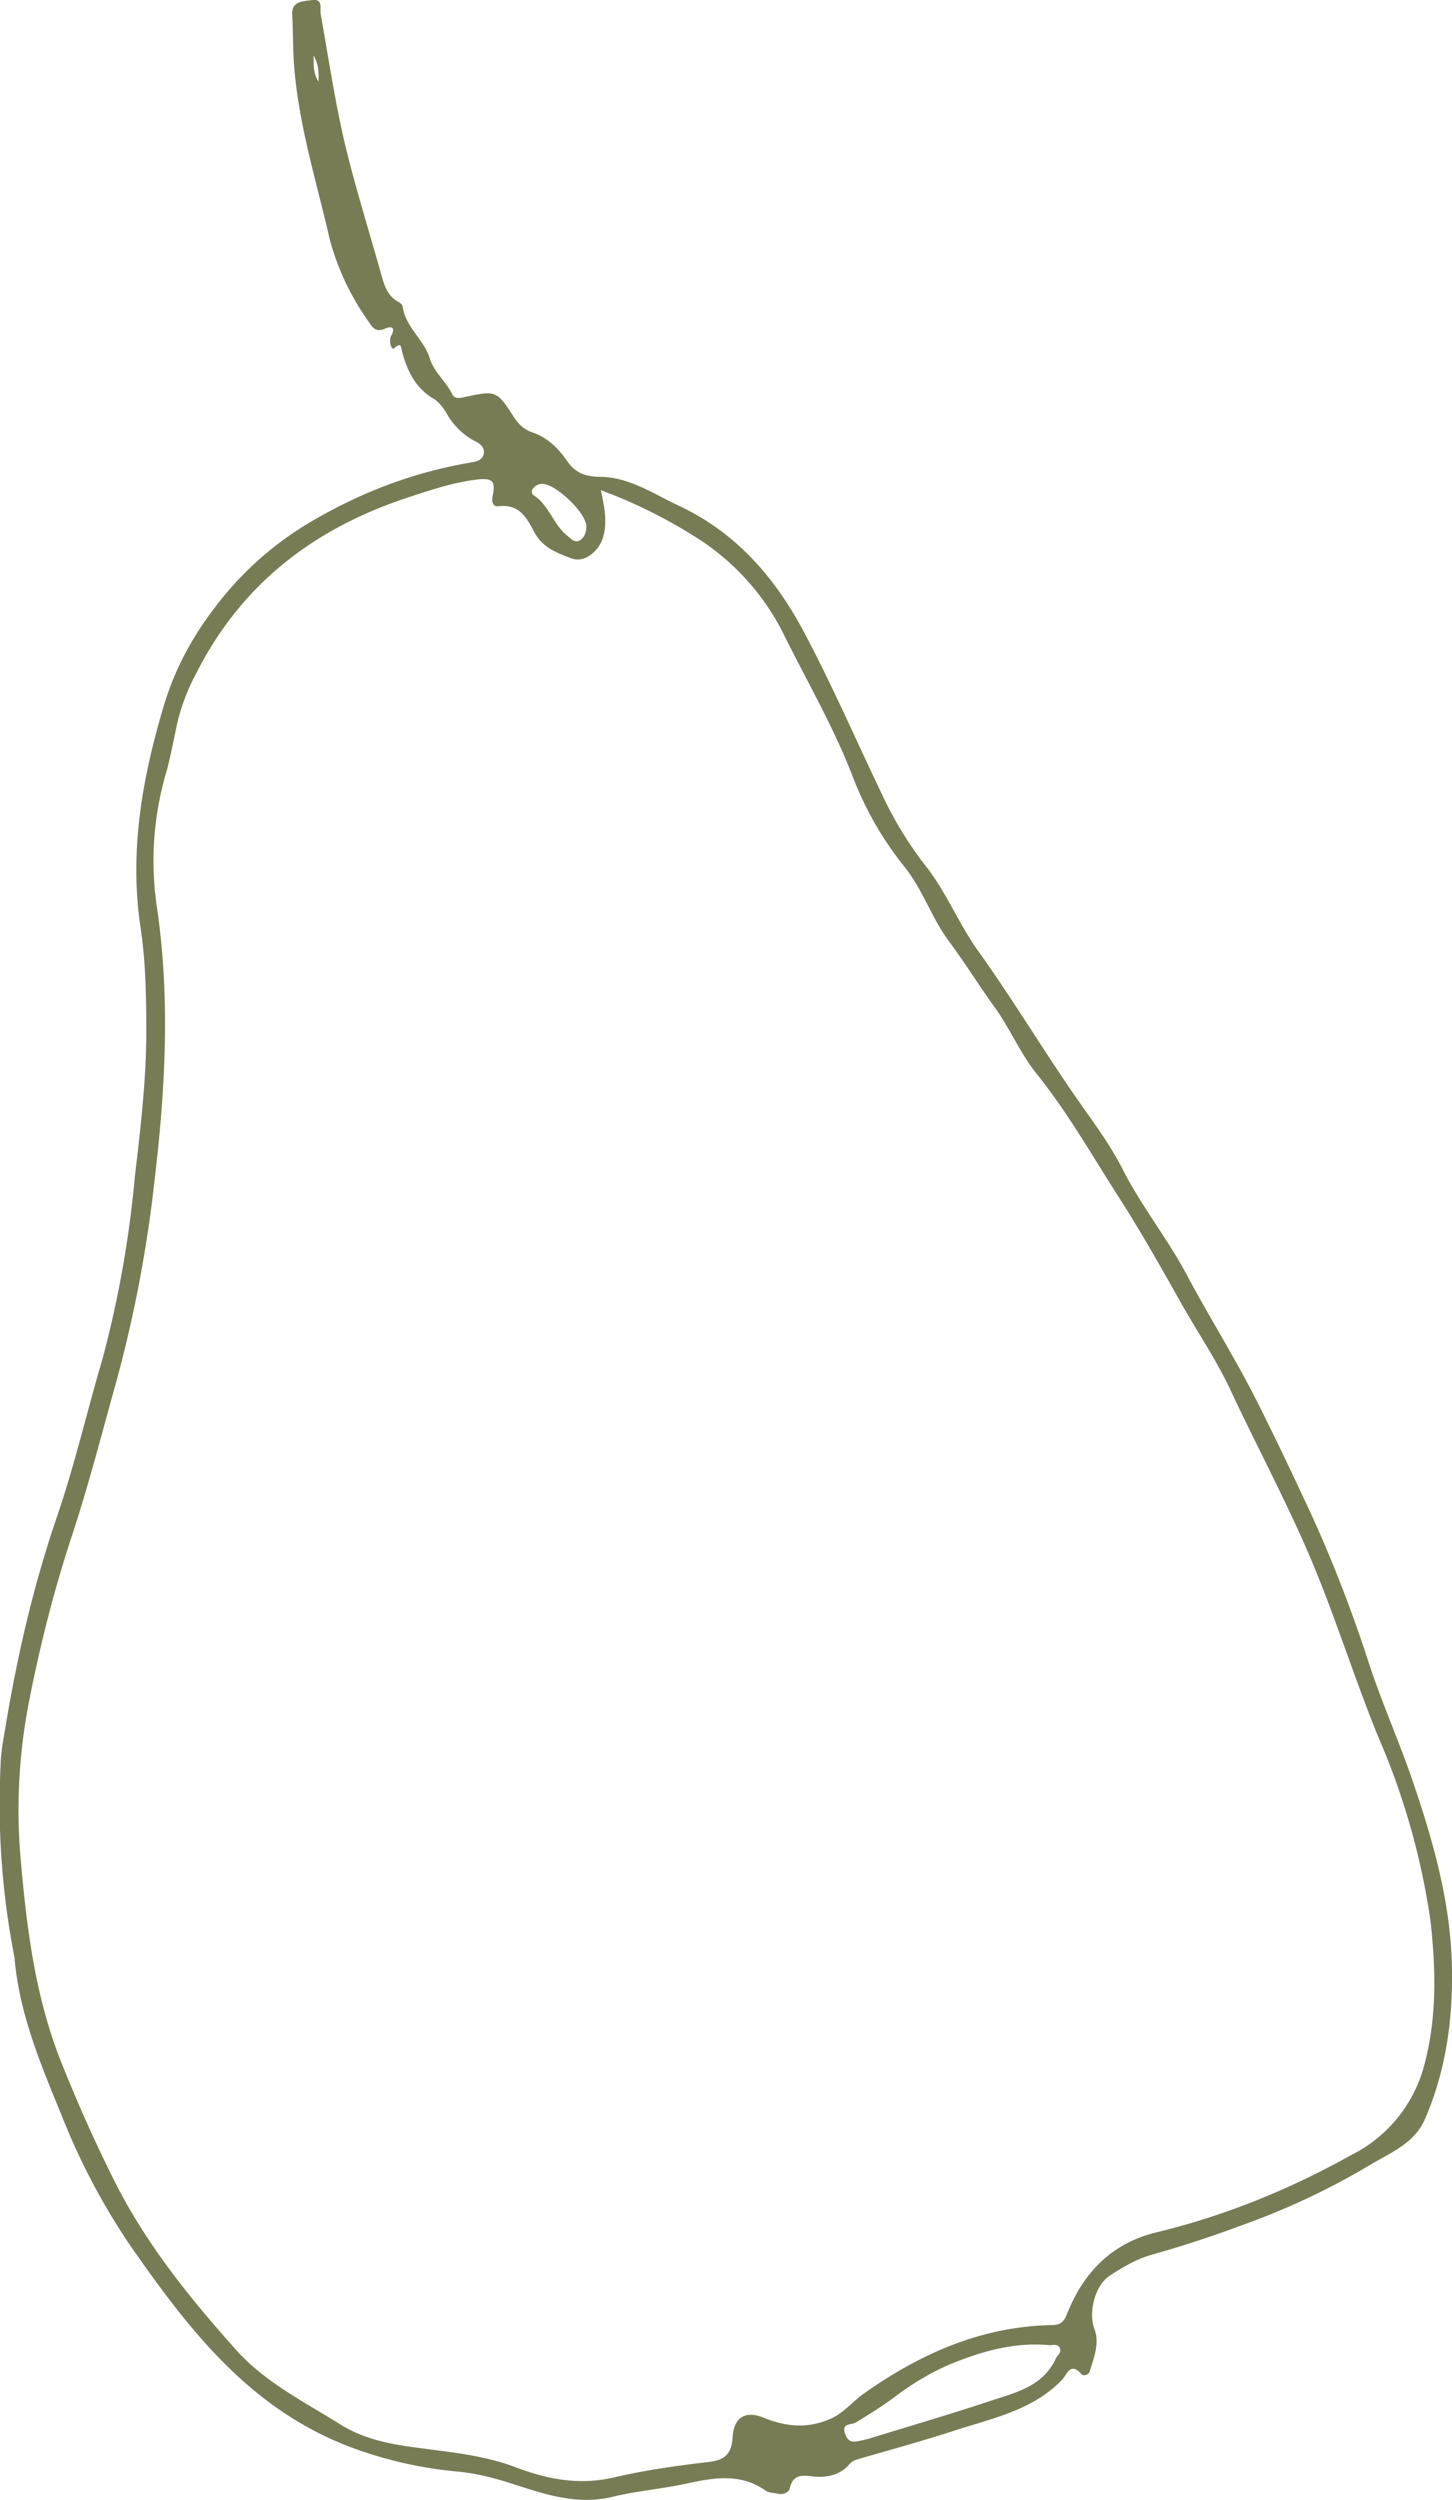
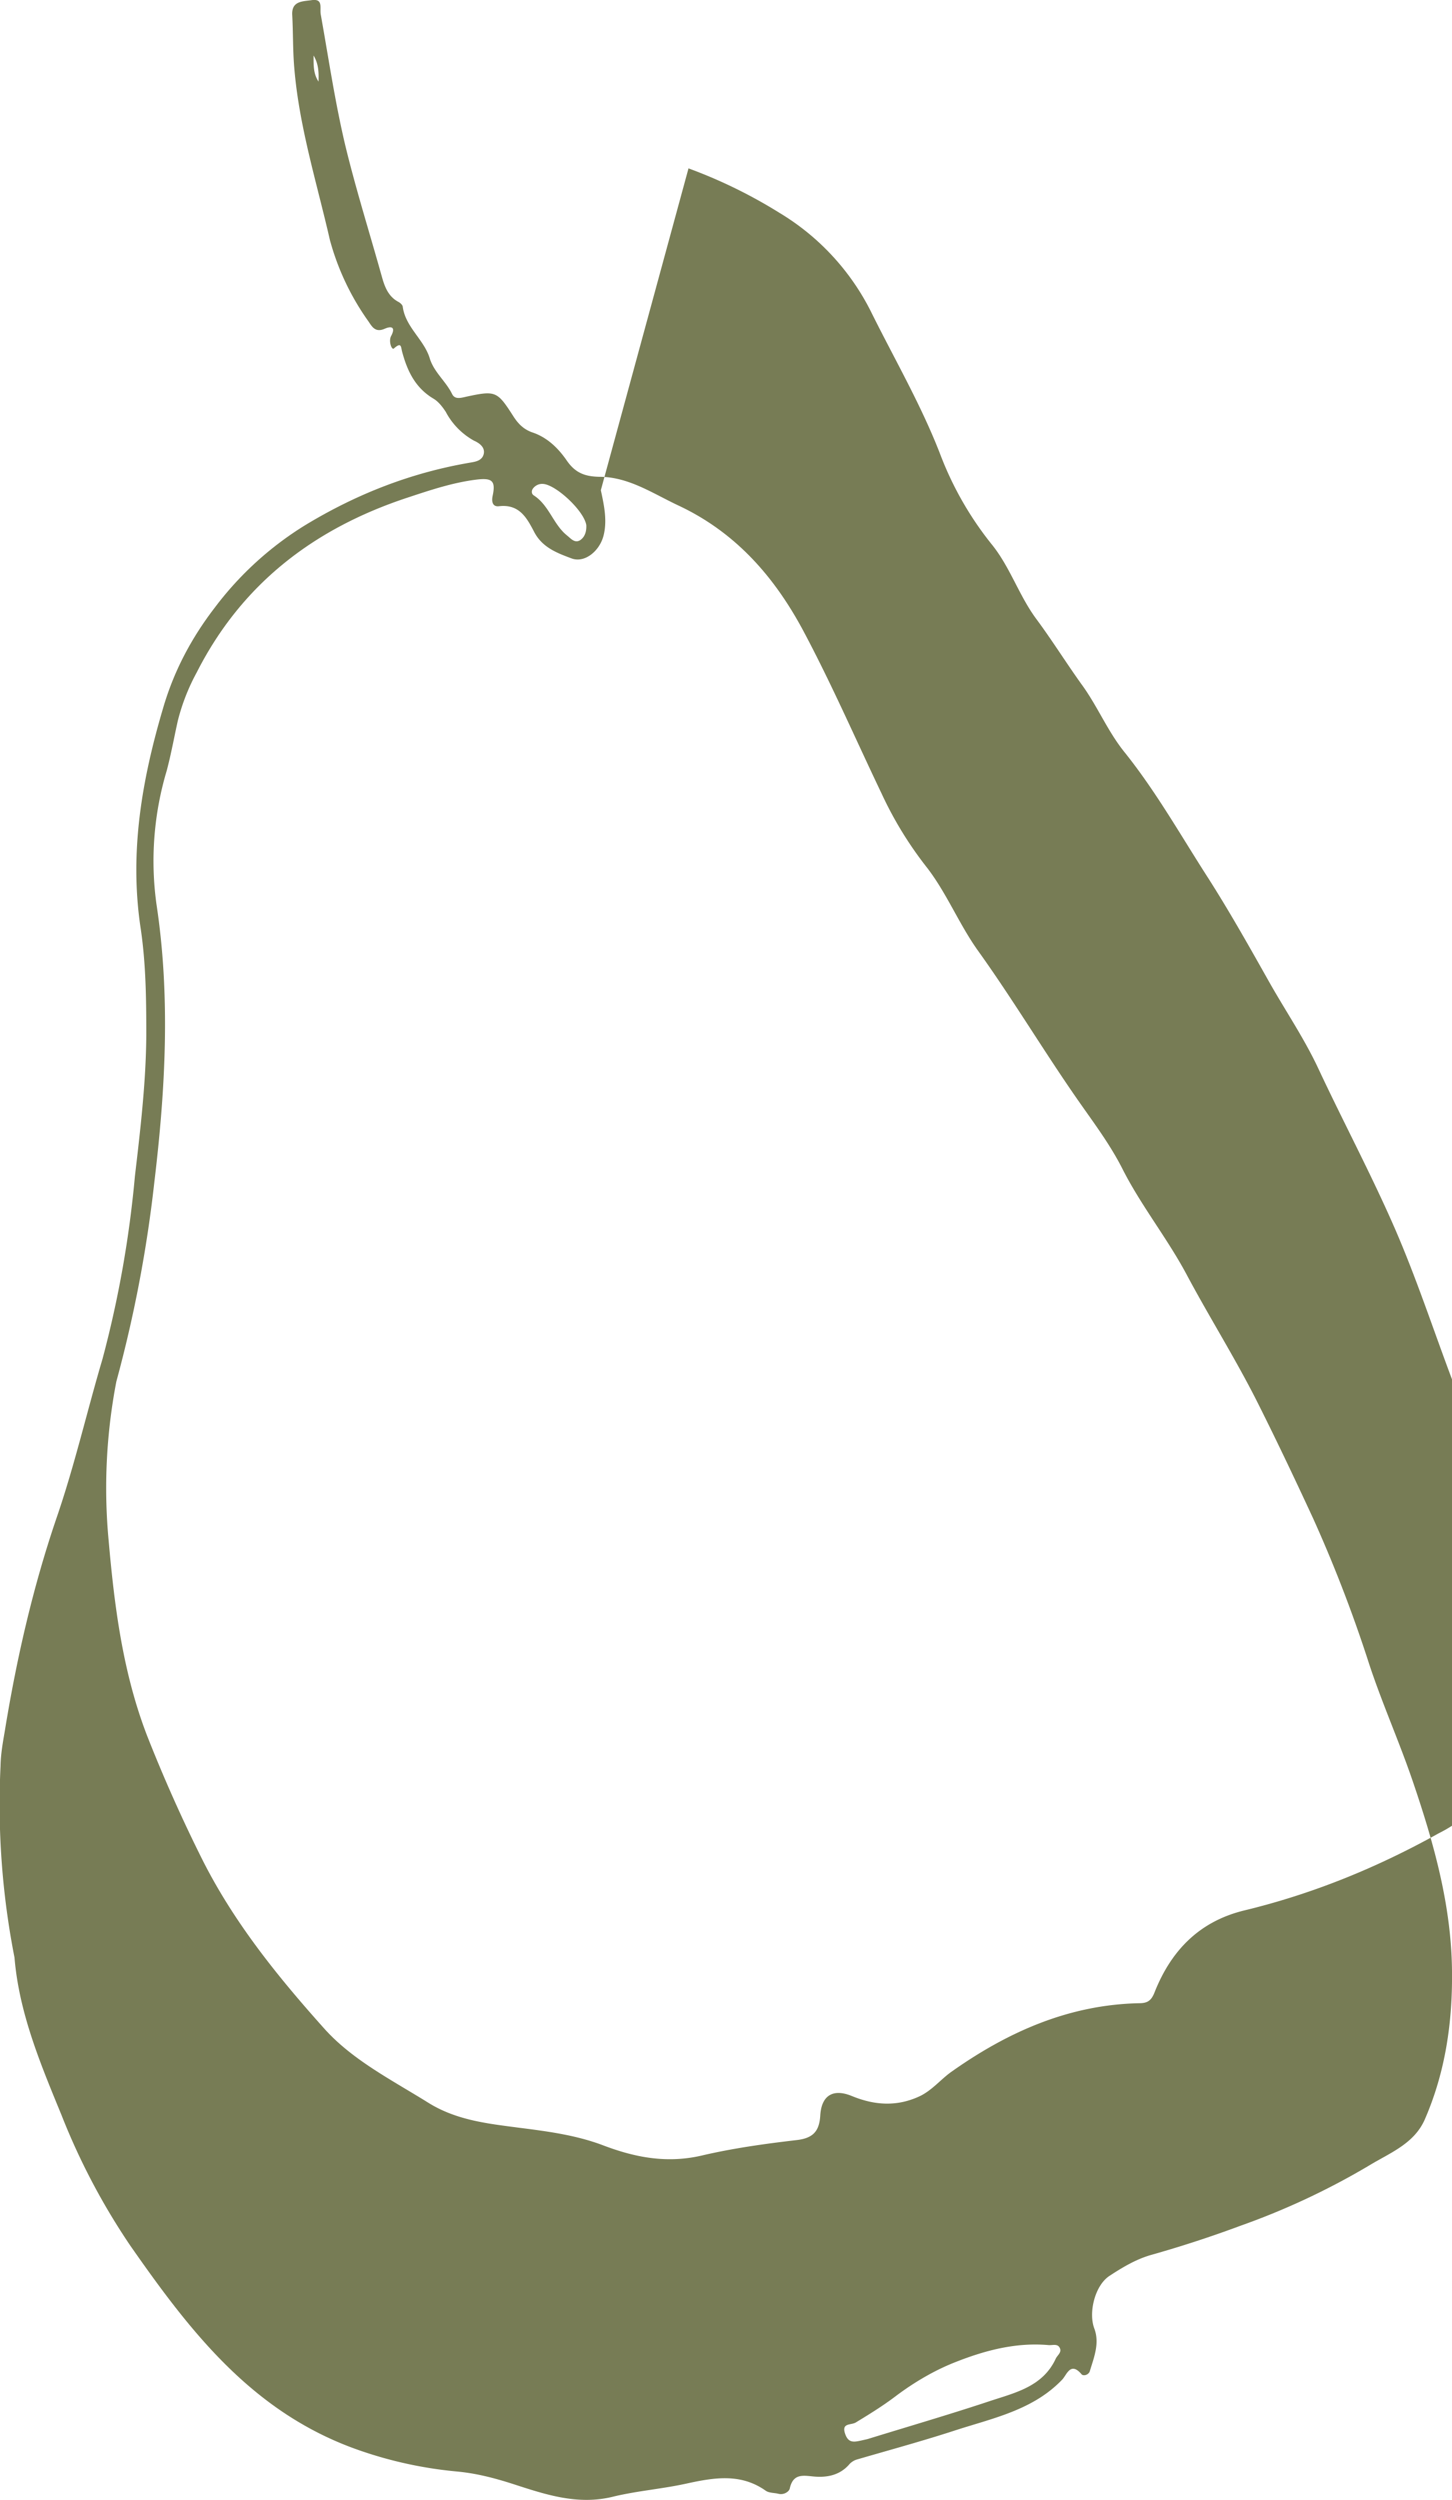
<svg xmlns="http://www.w3.org/2000/svg" fill="none" viewBox="0 0 79 136">
-   <path fill="#777C55" d="M.79 106.5a43.22 43.22 0 0 1-.76-10.43c.01-.66.13-1.3.24-1.95.64-3.92 1.53-7.8 2.81-11.55.98-2.85 1.65-5.78 2.5-8.65a59.13 59.13 0 0 0 1.76-9.93c.3-2.55.6-5.1.62-7.66 0-1.93-.02-3.87-.3-5.78-.64-4.17.06-8.16 1.25-12.15.6-2 1.55-3.75 2.78-5.35a17.91 17.91 0 0 1 4.9-4.47c2.8-1.7 5.76-2.86 8.98-3.41.31-.05.64-.11.74-.44.12-.41-.28-.65-.51-.75a3.83 3.83 0 0 1-1.55-1.58c-.18-.27-.4-.56-.68-.72-.98-.59-1.41-1.5-1.69-2.54-.07-.26-.03-.56-.45-.18-.12.1-.3-.4-.15-.68.25-.47.04-.57-.36-.39-.49.21-.67-.1-.87-.4a13.86 13.86 0 0 1-2.1-4.43c-.71-3.11-1.68-6.18-1.94-9.38-.08-.95-.06-1.9-.11-2.85-.05-.78.56-.75 1.04-.82.66-.1.45.4.51.77.43 2.4.78 4.8 1.35 7.19.58 2.38 1.31 4.7 1.97 7.06.15.54.34 1.09.9 1.39.1.05.22.16.24.25.14 1.12 1.16 1.8 1.47 2.82.23.76.88 1.25 1.22 1.95.16.32.5.2.82.13 1.55-.33 1.64-.28 2.5 1.06.26.41.56.73 1.06.9.8.27 1.4.86 1.86 1.53.45.65.96.87 1.8.88 1.58.01 2.9.92 4.29 1.57 3.08 1.45 5.18 3.84 6.75 6.76 1.55 2.9 2.86 5.92 4.28 8.89a20.28 20.28 0 0 0 2.42 3.97c1.11 1.41 1.78 3.12 2.83 4.59 1.9 2.65 3.57 5.45 5.43 8.12.85 1.22 1.76 2.42 2.44 3.77 1 1.97 2.4 3.72 3.45 5.67 1.25 2.35 2.67 4.6 3.87 6.98 1.06 2.11 2.07 4.24 3.06 6.38a75.6 75.6 0 0 1 3.05 7.94c.71 2.14 1.64 4.22 2.37 6.37 1.14 3.35 2.09 6.73 2.12 10.3.03 2.77-.36 5.47-1.47 8.03-.57 1.33-1.88 1.83-2.99 2.5a39.62 39.62 0 0 1-7.03 3.3 63.14 63.14 0 0 1-4.9 1.6c-.8.23-1.54.67-2.24 1.13-.8.52-1.16 2-.83 2.87.3.8-.02 1.57-.25 2.33-.07.2-.36.27-.45.15-.6-.7-.8.04-1.05.3-1.56 1.63-3.7 2.08-5.73 2.73-1.8.59-3.64 1.09-5.46 1.62a.92.92 0 0 0-.43.3c-.46.5-1.06.66-1.72.63-.6-.02-1.28-.29-1.48.64-.04.18-.33.36-.61.29-.24-.06-.52-.04-.7-.17-1.35-.95-2.77-.72-4.25-.4-1.33.3-2.7.4-4.03.72-1.98.5-3.78-.14-5.58-.72-.95-.3-1.88-.54-2.9-.64a22.4 22.4 0 0 1-5.53-1.22c-5.69-2.04-9.06-6.46-12.28-11.07a36.5 36.5 0 0 1-3.75-7.12c-1.13-2.75-2.3-5.53-2.55-8.54Zm31.9-79.83c.2.91.35 1.7.14 2.5-.23.83-1.03 1.47-1.73 1.21-.78-.29-1.58-.59-2.02-1.41-.4-.76-.8-1.56-1.93-1.43-.31.04-.42-.19-.35-.55.18-.83-.02-1-.86-.9-1.3.16-2.52.57-3.76.98-5.1 1.68-9.03 4.7-11.47 9.5a11.2 11.2 0 0 0-1.04 2.66c-.2.9-.36 1.8-.6 2.7a17.16 17.16 0 0 0-.56 7.24c.77 5.06.49 10.1-.11 15.12a71.35 71.35 0 0 1-2.07 10.87c-.78 2.79-1.5 5.6-2.4 8.34-1 3.02-1.77 6.08-2.37 9.17a30.65 30.65 0 0 0-.42 8.64c.32 3.64.78 7.24 2.11 10.67a83.3 83.3 0 0 0 2.9 6.52c1.74 3.52 4.17 6.52 6.74 9.39 1.53 1.7 3.66 2.78 5.62 4 1.54.97 3.26 1.15 4.93 1.37 1.57.2 3.12.4 4.6.96 1.76.67 3.5 1 5.4.55 1.67-.39 3.39-.63 5.1-.83.93-.1 1.27-.48 1.32-1.36.07-1.08.7-1.46 1.72-1.04 1.22.5 2.4.58 3.6.05.72-.31 1.2-.93 1.8-1.36 3.05-2.16 6.38-3.66 10.23-3.74.44 0 .66-.13.84-.6.89-2.24 2.41-3.85 4.89-4.45 3.72-.9 7.22-2.33 10.56-4.19a7.64 7.64 0 0 0 3.93-4.68c.76-2.66.7-5.37.4-8.07a39.2 39.2 0 0 0-2.86-10.05c-1.37-3.37-2.43-6.86-3.89-10.2-1.27-2.9-2.76-5.7-4.1-8.56-.78-1.68-1.82-3.2-2.72-4.8-1.07-1.9-2.15-3.82-3.32-5.65-1.48-2.3-2.83-4.7-4.56-6.85-.9-1.13-1.45-2.48-2.29-3.63-.84-1.17-1.6-2.39-2.45-3.54-.96-1.28-1.44-2.84-2.44-4.08a18.07 18.07 0 0 1-2.77-4.8c-1.03-2.7-2.47-5.18-3.75-7.75a13.14 13.14 0 0 0-5.04-5.5 26.87 26.87 0 0 0-4.95-2.42Zm14.17 106.1.35-.08c2.2-.68 4.4-1.32 6.57-2.04 1.4-.47 2.94-.78 3.66-2.33.08-.18.31-.32.24-.54-.11-.31-.4-.18-.63-.2-1.8-.16-3.5.3-5.13.95-1.13.45-2.22 1.1-3.19 1.83-.7.53-1.43.98-2.17 1.43-.27.16-.8 0-.57.64.18.5.5.42.87.34ZM31.9 28.57c-.12-.77-1.61-2.16-2.32-2.24a.62.62 0 0 0-.56.22c-.12.13-.11.32.02.4.84.54 1.06 1.58 1.81 2.18.2.16.42.44.71.26.3-.2.35-.54.34-.81ZM17.33 4.44c.02-.49 0-.98-.27-1.42 0 .5-.02.98.27 1.42Z" />
+   <path fill="#777C55" d="M.79 106.5a43.22 43.22 0 0 1-.76-10.43c.01-.66.13-1.3.24-1.95.64-3.92 1.53-7.8 2.81-11.55.98-2.85 1.65-5.78 2.5-8.65a59.13 59.13 0 0 0 1.76-9.93c.3-2.55.6-5.1.62-7.66 0-1.93-.02-3.87-.3-5.78-.64-4.17.06-8.16 1.25-12.15.6-2 1.55-3.75 2.78-5.35a17.91 17.91 0 0 1 4.9-4.47c2.8-1.7 5.76-2.86 8.98-3.41.31-.05.64-.11.74-.44.12-.41-.28-.65-.51-.75a3.83 3.83 0 0 1-1.55-1.58c-.18-.27-.4-.56-.68-.72-.98-.59-1.41-1.5-1.69-2.54-.07-.26-.03-.56-.45-.18-.12.1-.3-.4-.15-.68.25-.47.04-.57-.36-.39-.49.21-.67-.1-.87-.4a13.86 13.86 0 0 1-2.1-4.43c-.71-3.11-1.68-6.18-1.94-9.38-.08-.95-.06-1.9-.11-2.85-.05-.78.56-.75 1.04-.82.66-.1.45.4.51.77.43 2.4.78 4.8 1.35 7.19.58 2.38 1.31 4.7 1.97 7.06.15.54.34 1.09.9 1.39.1.05.22.16.24.25.14 1.12 1.16 1.8 1.47 2.82.23.76.88 1.25 1.22 1.95.16.32.5.2.82.13 1.55-.33 1.64-.28 2.5 1.06.26.41.56.73 1.06.9.8.27 1.4.86 1.86 1.53.45.65.96.87 1.8.88 1.58.01 2.9.92 4.29 1.57 3.08 1.45 5.18 3.84 6.75 6.76 1.55 2.9 2.86 5.92 4.28 8.89a20.28 20.28 0 0 0 2.42 3.97c1.11 1.41 1.78 3.12 2.83 4.59 1.9 2.65 3.57 5.45 5.43 8.12.85 1.22 1.76 2.42 2.44 3.77 1 1.97 2.4 3.72 3.45 5.67 1.25 2.35 2.67 4.6 3.87 6.98 1.06 2.11 2.07 4.24 3.06 6.38a75.6 75.6 0 0 1 3.05 7.94c.71 2.14 1.64 4.22 2.37 6.37 1.14 3.35 2.09 6.73 2.12 10.3.03 2.77-.36 5.47-1.47 8.03-.57 1.33-1.88 1.83-2.99 2.5a39.62 39.62 0 0 1-7.03 3.3 63.14 63.14 0 0 1-4.9 1.6c-.8.23-1.54.67-2.24 1.13-.8.52-1.16 2-.83 2.87.3.8-.02 1.57-.25 2.33-.07.2-.36.27-.45.15-.6-.7-.8.04-1.05.3-1.56 1.63-3.7 2.08-5.73 2.73-1.8.59-3.64 1.09-5.46 1.62a.92.92 0 0 0-.43.3c-.46.5-1.06.66-1.72.63-.6-.02-1.28-.29-1.48.64-.04.18-.33.36-.61.29-.24-.06-.52-.04-.7-.17-1.35-.95-2.77-.72-4.25-.4-1.33.3-2.7.4-4.03.72-1.98.5-3.78-.14-5.58-.72-.95-.3-1.88-.54-2.9-.64a22.4 22.4 0 0 1-5.53-1.22c-5.69-2.04-9.06-6.46-12.28-11.07a36.5 36.5 0 0 1-3.75-7.12c-1.13-2.75-2.3-5.53-2.55-8.54Zm31.9-79.83c.2.91.35 1.7.14 2.5-.23.83-1.03 1.47-1.73 1.21-.78-.29-1.58-.59-2.02-1.41-.4-.76-.8-1.56-1.93-1.43-.31.04-.42-.19-.35-.55.18-.83-.02-1-.86-.9-1.3.16-2.52.57-3.76.98-5.1 1.68-9.03 4.7-11.47 9.5a11.2 11.2 0 0 0-1.04 2.66c-.2.9-.36 1.8-.6 2.7a17.16 17.16 0 0 0-.56 7.24c.77 5.06.49 10.1-.11 15.12a71.35 71.35 0 0 1-2.07 10.87a30.65 30.65 0 0 0-.42 8.64c.32 3.64.78 7.24 2.11 10.67a83.3 83.3 0 0 0 2.9 6.52c1.74 3.52 4.17 6.52 6.74 9.39 1.53 1.7 3.66 2.78 5.62 4 1.54.97 3.26 1.15 4.93 1.37 1.57.2 3.12.4 4.6.96 1.76.67 3.5 1 5.4.55 1.67-.39 3.39-.63 5.1-.83.93-.1 1.27-.48 1.32-1.36.07-1.08.7-1.46 1.72-1.04 1.22.5 2.4.58 3.6.05.72-.31 1.2-.93 1.8-1.36 3.05-2.16 6.38-3.66 10.23-3.74.44 0 .66-.13.84-.6.89-2.24 2.41-3.85 4.89-4.45 3.72-.9 7.22-2.33 10.56-4.19a7.64 7.64 0 0 0 3.93-4.68c.76-2.66.7-5.37.4-8.07a39.2 39.2 0 0 0-2.86-10.05c-1.37-3.37-2.43-6.86-3.89-10.2-1.27-2.9-2.76-5.7-4.1-8.56-.78-1.68-1.82-3.2-2.72-4.8-1.07-1.9-2.15-3.82-3.32-5.65-1.48-2.3-2.83-4.7-4.56-6.85-.9-1.13-1.45-2.48-2.29-3.63-.84-1.17-1.6-2.39-2.45-3.54-.96-1.28-1.44-2.84-2.44-4.08a18.07 18.07 0 0 1-2.77-4.8c-1.03-2.7-2.47-5.18-3.75-7.75a13.14 13.14 0 0 0-5.04-5.5 26.87 26.87 0 0 0-4.95-2.42Zm14.17 106.1.35-.08c2.2-.68 4.4-1.32 6.57-2.04 1.4-.47 2.94-.78 3.66-2.33.08-.18.31-.32.24-.54-.11-.31-.4-.18-.63-.2-1.8-.16-3.5.3-5.13.95-1.13.45-2.22 1.1-3.19 1.83-.7.53-1.43.98-2.17 1.43-.27.16-.8 0-.57.64.18.5.5.42.87.34ZM31.9 28.57c-.12-.77-1.61-2.16-2.32-2.24a.62.62 0 0 0-.56.22c-.12.13-.11.32.02.4.84.54 1.06 1.58 1.81 2.18.2.16.42.44.71.26.3-.2.35-.54.34-.81ZM17.33 4.44c.02-.49 0-.98-.27-1.42 0 .5-.02.98.27 1.42Z" />
</svg>